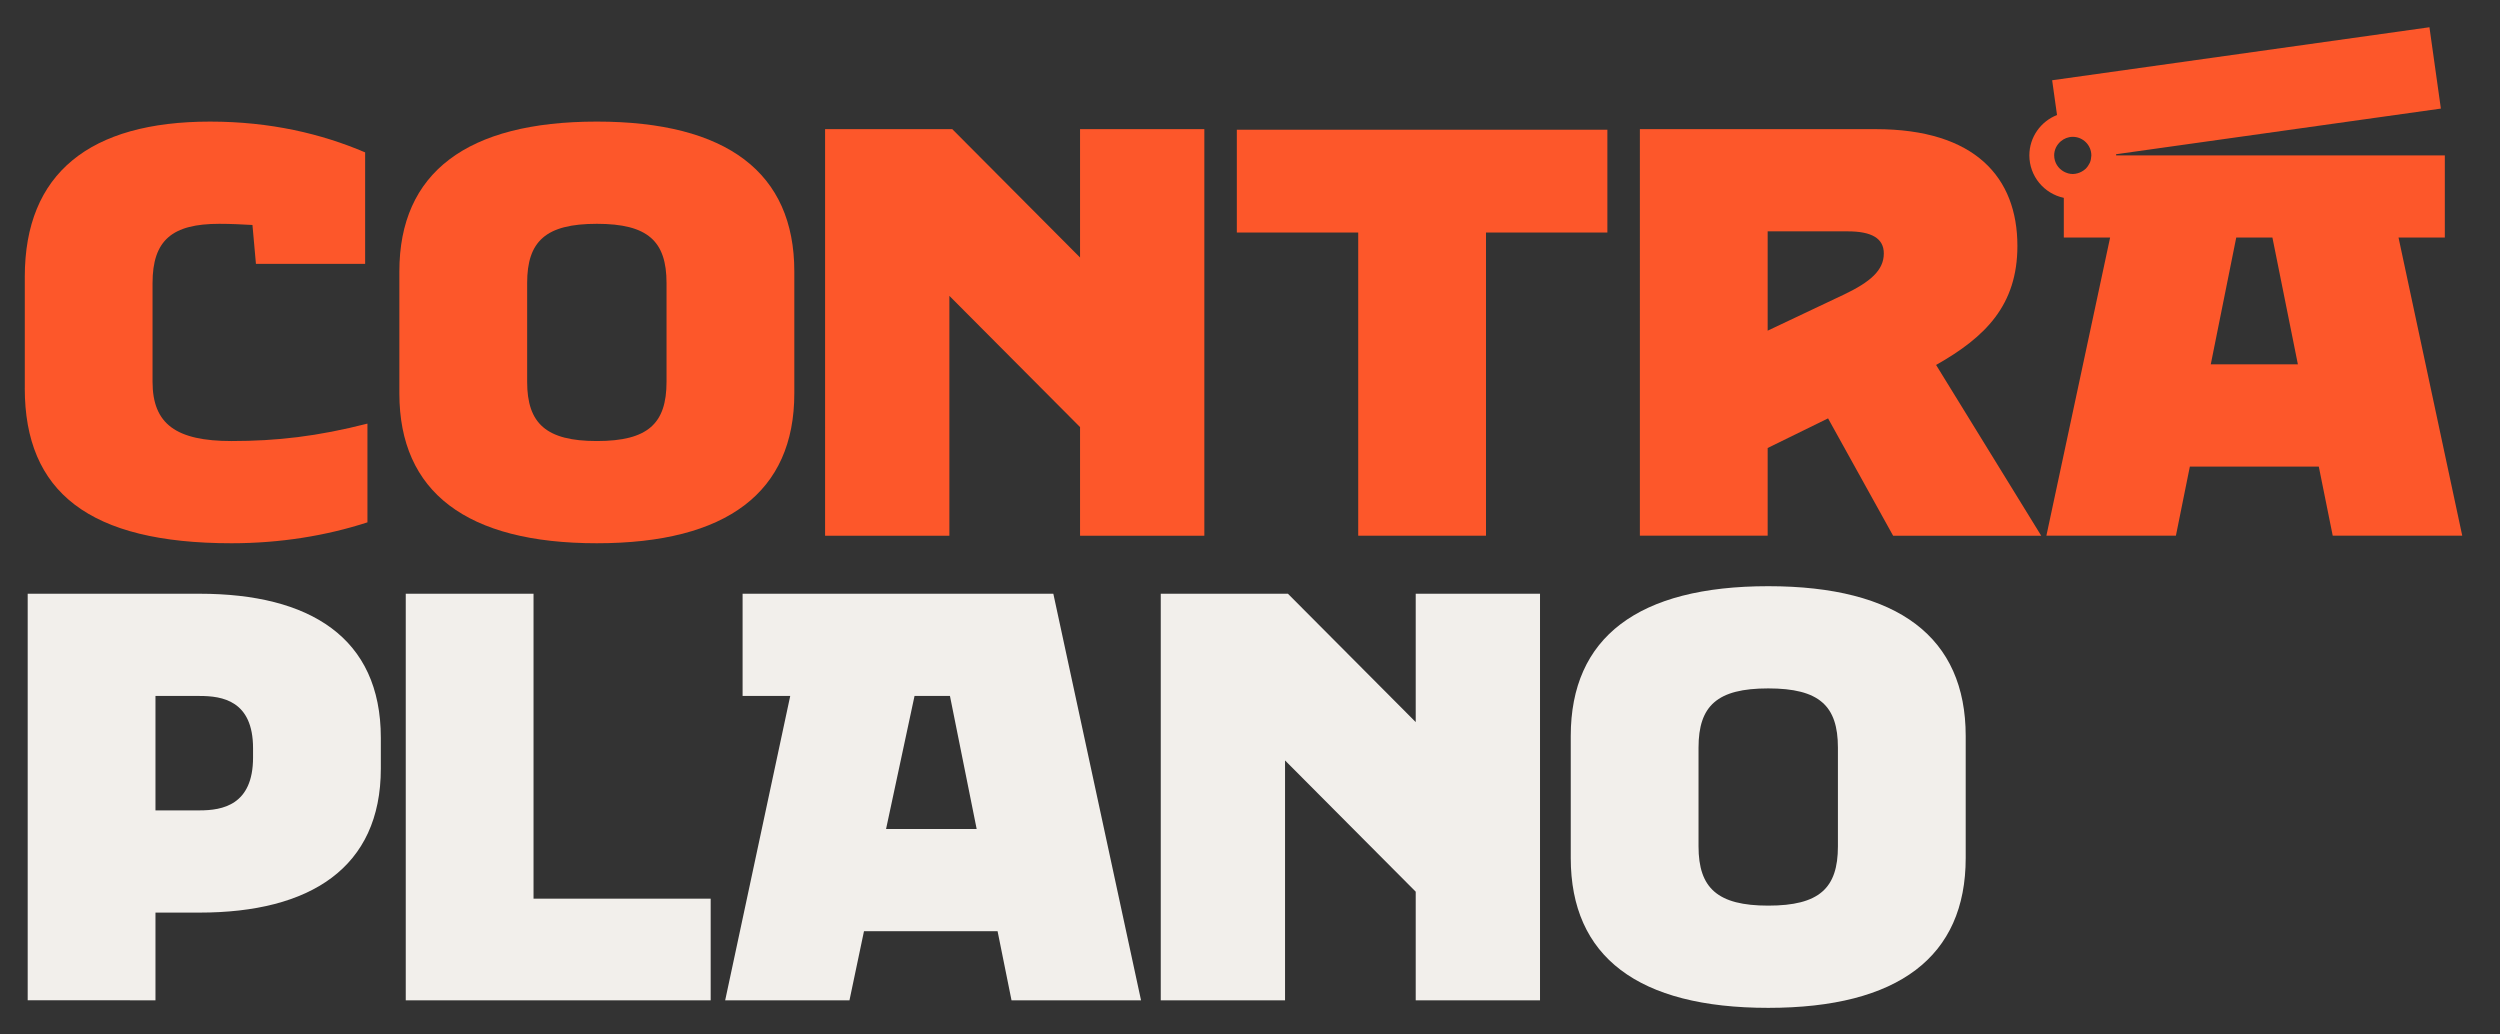
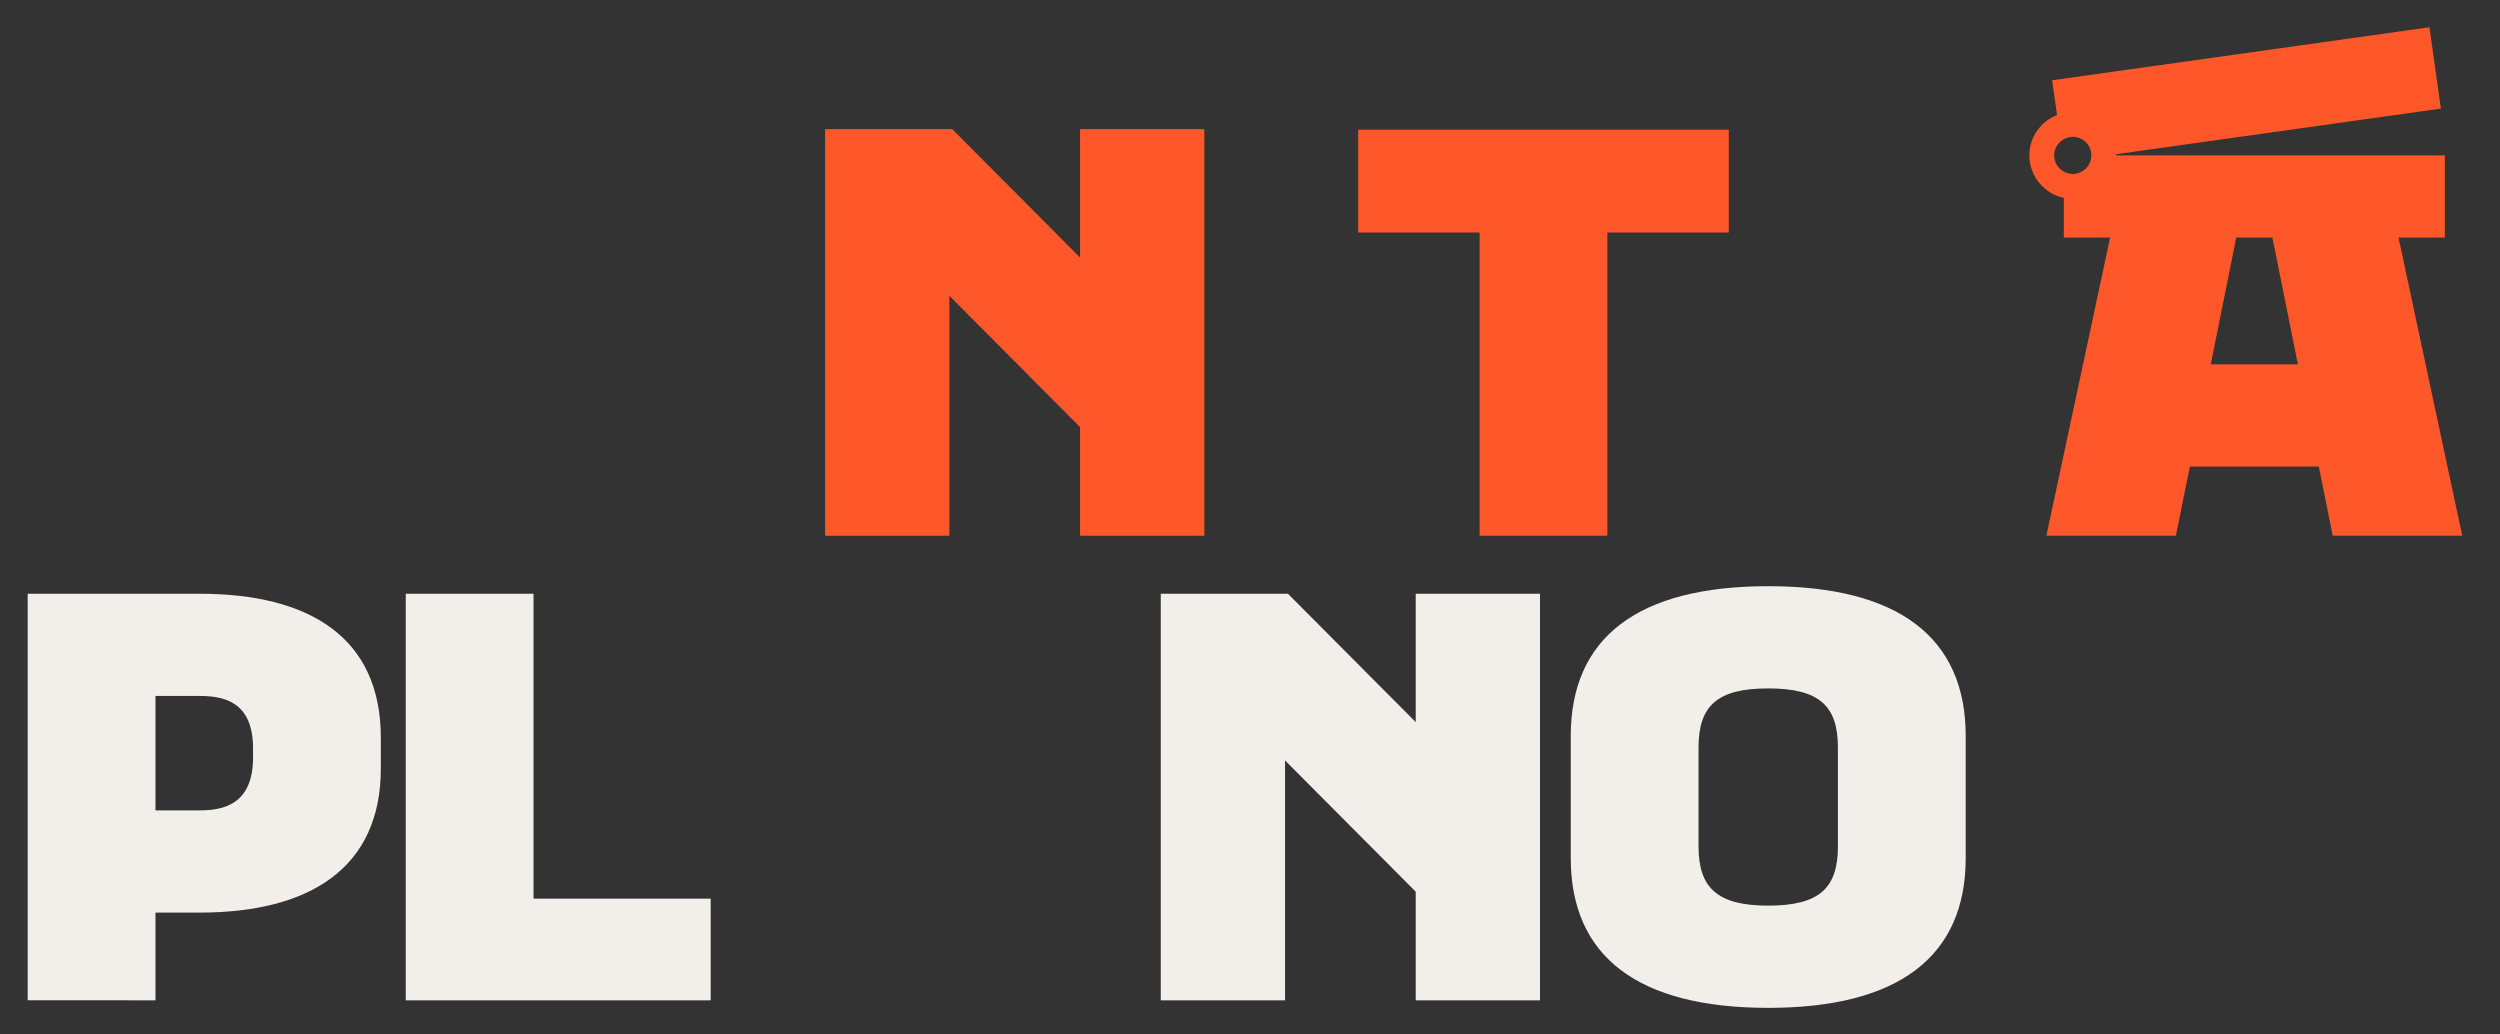
<svg xmlns="http://www.w3.org/2000/svg" id="Capa_1" data-name="Capa 1" viewBox="0 0 1942.02 803.52">
  <rect x="0" y="0" width="1942.02" height="803.52" fill="#333333" stroke="none" />
  <defs>
    <style>
      .cls-1 {
        fill: #fd572a;
      }

      .cls-2 {
        fill: #f2efeb;
      }
    </style>
  </defs>
-   <path class="cls-1" d="M19.26,301.54v-86.62c0-80.31,50.53-120.46,143.92-120.46,46.92,0,86.62,9.47,120.46,23.91v86.62h-84.82l-2.71-30.23c-8.12-.45-16.69-.9-25.72-.9-36.55,0-51.89,12.63-51.89,46.02v76.7c0,32.93,18.5,46.02,61.36,46.02,35.19,0,66.77-3.61,105.58-13.54v76.7c-32.03,10.38-67.68,16.24-105.58,16.24-110.53,0-160.62-39.7-160.62-120.46Z" />
-   <path class="cls-1" d="M310.23,305.6v-94.75c0-76.7,52.34-116.4,153.4-116.4s153.4,39.7,153.4,116.4v94.75c0,76.7-52.34,116.4-153.4,116.4s-153.4-39.7-153.4-116.4ZM463.63,342.6c39.7,0,54.14-13.54,54.14-46.02v-76.7c0-32.49-14.44-46.02-54.14-46.02s-54.14,13.54-54.14,46.02v76.7c0,32.48,14.89,46.02,54.14,46.02Z" />
  <path class="cls-1" d="M640.92,100.32h98.81l99.26,99.71v-99.71h96.55v315.82h-96.55v-84.37l-101.51-101.96v186.33h-96.55V100.32Z" />
-   <path class="cls-1" d="M1055.07,180.63h-94.29v-79.86h287.85v79.86h-94.29v235.51h-99.26v-235.51Z" />
-   <path class="cls-1" d="M1273.87,100.32h183.17c77.15,0,110.09,37.45,110.09,90.69,0,46.02-24.81,70.83-63.16,92.49l81.66,132.64h-115.05l-50.53-91.14-46.92,23.01v68.13h-99.26V100.32ZM1432.23,228.9c20.76-9.92,31.13-18.94,31.13-32.03,0-11.73-9.48-17.15-27.97-17.15h-62.26v77.15l59.1-27.98Z" />
+   <path class="cls-1" d="M1055.07,180.63v-79.86h287.85v79.86h-94.29v235.51h-99.26v-235.51Z" />
  <path class="cls-2" d="M21.51,461.22h133.55c85.27,0,140.77,33.84,140.77,111.89v23.91c0,77.15-55.04,111.89-140.77,111.89h-34.29v68.13H21.51v-315.82ZM155.06,629.51c17.6,0,41.51-4.06,41.51-41.05v-7.22c0-37-23.91-40.61-41.51-40.61h-34.29v88.88h34.29Z" />
  <path class="cls-2" d="M315.19,461.22h99.26v236.87h137.61v78.96h-236.87v-315.82Z" />
-   <path class="cls-2" d="M613.85,540.63h-37v-79.41h241.38l68.13,315.82h-100.61l-10.83-53.69h-103.77l-11.28,53.69h-96.55l50.53-236.41ZM758.68,643.95l-20.75-103.32h-27.52l-22.11,103.32h70.38Z" />
  <path class="cls-2" d="M901.67,461.22h98.81l99.26,99.71v-99.71h96.55v315.82h-96.55v-84.37l-101.51-101.96v186.33h-96.55v-315.82Z" />
  <path class="cls-2" d="M1220.17,666.51v-94.75c0-76.7,52.34-116.4,153.4-116.4s153.4,39.7,153.4,116.4v94.75c0,76.7-52.34,116.4-153.4,116.4s-153.4-39.7-153.4-116.4ZM1373.57,703.5c39.7,0,54.14-13.54,54.14-46.02v-76.7c0-32.49-14.44-46.02-54.14-46.02s-54.14,13.54-54.14,46.02v76.7c0,32.48,14.89,46.02,54.14,46.02Z" />
  <path class="cls-1" d="M1863.19,184.54h35.97v-63.81h-255.33c0-.31-.04-.61-.05-.92l252.31-35.46-8.88-63.19-293.09,41.19,3.79,27c-12.55,4.9-21.49,17.1-21.49,31.37,0,16.2,11.5,29.76,26.76,32.97v30.84h35.97l-49.5,231.6h100.61l10.83-53.69h100.16l10.83,53.69h100.61l-49.5-231.6ZM1595.69,120.73c0-4.39,2.01-8.28,5.11-10.93h0c.62-.53,1.29-1.01,1.99-1.44.04-.02.09-.05.13-.07.66-.39,1.34-.73,2.06-1.01.25-.1.52-.16.78-.24.55-.18,1.09-.36,1.66-.48.88-.17,1.78-.27,2.71-.27,7.96,0,14.44,6.48,14.44,14.44,0,.27-.07.53-.08.8-.09,1.69-.42,3.33-1.06,4.81-.15.35-.37.66-.54,1-.69,1.32-1.51,2.55-2.55,3.59-.11.11-.26.2-.37.31-.92.86-1.97,1.58-3.1,2.18-.94.5-1.93.9-2.99,1.19-1.2.33-2.44.56-3.75.56-1.22,0-2.38-.18-3.5-.48-.13-.03-.25-.08-.38-.12-1.07-.32-2.1-.73-3.05-1.26h0c-4.45-2.46-7.5-7.15-7.5-12.59ZM1717.34,283.04l19.79-98.51h28.1s19.79,98.51,19.79,98.51h-67.67Z" />
</svg>